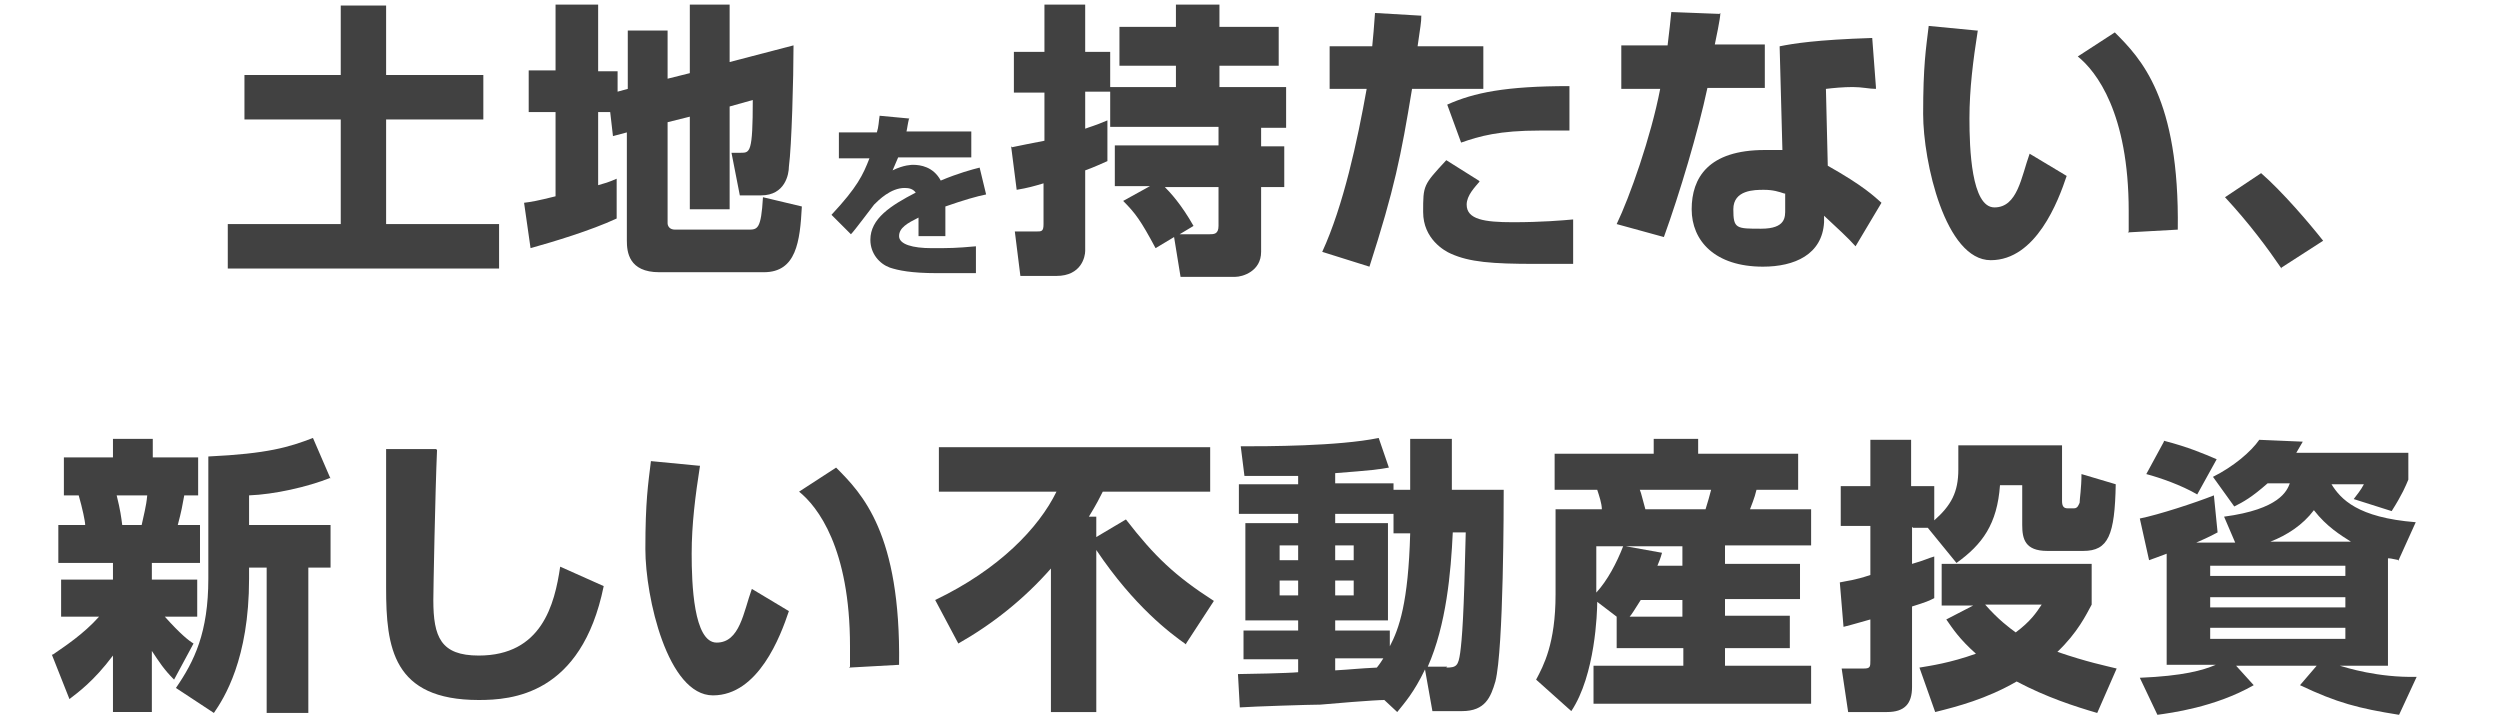
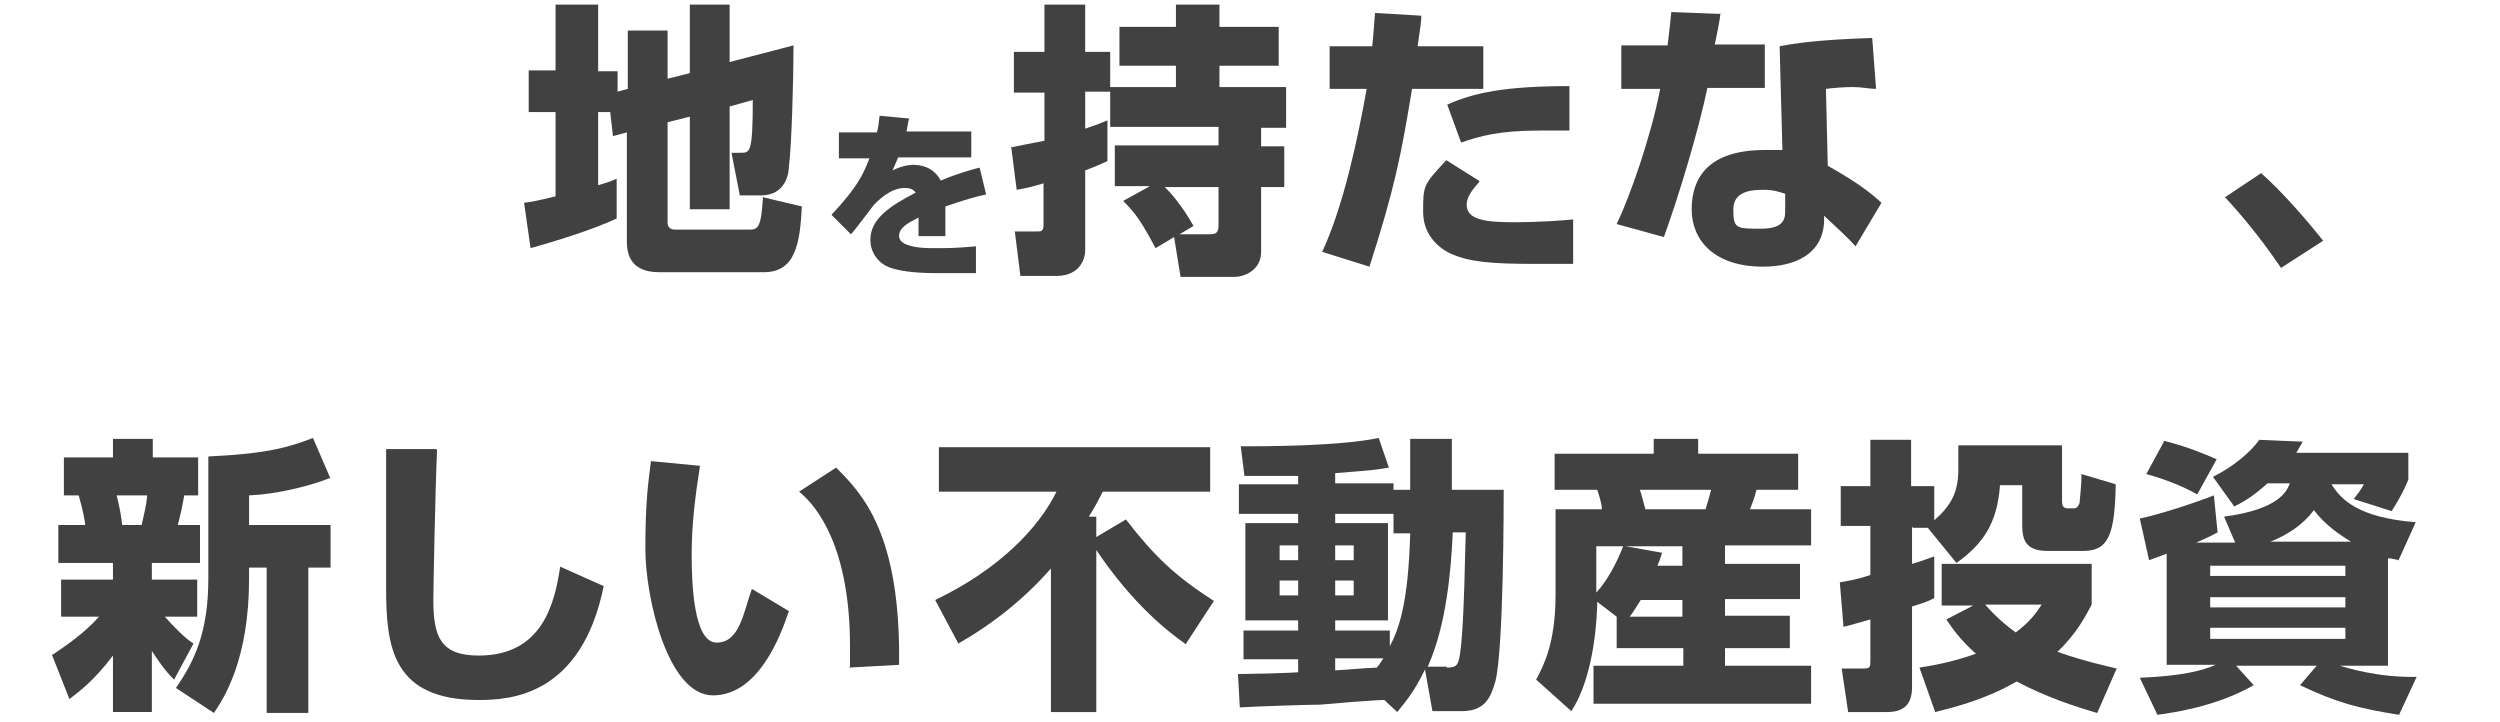
<svg xmlns="http://www.w3.org/2000/svg" version="1.1" viewBox="0 0 270 78">
  <defs>
    <style>
      .cls-1 {
        fill: #414141;
      }

      .cls-2 {
        isolation: isolate;
      }
    </style>
  </defs>
  <g>
    <g id="_レイヤー_1" data-name="レイヤー_1">
      <g id="_土地を持たない_新しい不動産投資" class="cls-2">
        <g class="cls-2">
-           <path class="cls-1" d="M36.8.6h4.9v7.5h10.5v4.8h-10.5v11.3h12.2v4.8h-29.3v-4.8h12.2v-11.3h-10.4v-4.8h10.4V.6Z" />
          <path class="cls-1" d="M66.1,12.1h-1.5v7.9c.7-.2,1.1-.3,2-.7v4.3c-2.8,1.3-6.8,2.5-9.3,3.2l-.7-4.9c.8-.1,1.4-.2,3.4-.7v-9.1h-2.9v-4.5h2.9V.5h4.6v7.2h2.1v2.2l1.1-.3V3.3h4.3v5.2l2.4-.6V.5h4.3v6.2l6.9-1.8c0,3.5-.2,10.9-.5,13.1,0,.8-.4,3.1-3,3.1h-2.3l-.9-4.6h1c1,0,1.3,0,1.3-5.7l-2.5.7v11.1h-4.3v-10l-2.4.6v10.9c0,.3.2.7.8.7h7.9c1,0,1.4,0,1.6-3.5l4.2,1c-.2,3.8-.6,7.1-4.1,7.1h-11.3c-3.3,0-3.5-2.2-3.5-3.4v-11.7l-1.5.4-.3-2.6Z" />
        </g>
        <g class="cls-2">
          <path class="cls-1" d="M98.2,12.7c-.2.8-.2,1.1-.3,1.5h7v2.8h-7.9c-.2.5-.4.9-.6,1.4,1.2-.6,2.1-.6,2.2-.6.8,0,2.2.2,3,1.7,1.9-.8,3.4-1.2,4.2-1.4l.7,2.9c-1,.2-2.4.6-4.4,1.3,0,.6,0,1.4,0,2.1s0,.8,0,1.1h-2.9c0-.4,0-.7,0-2-1.2.6-2.1,1.1-2.1,2s1.5,1.3,3.5,1.3,2.6,0,4.8-.2v2.9c-3.4,0-3.8,0-4.2,0-2.8,0-4.2-.3-5.1-.6-1.1-.4-2.1-1.5-2.1-3,0-2.3,2.2-3.7,4.9-5.1-.3-.4-.7-.5-1.2-.5-1.5,0-2.8,1.3-3.3,1.8-.4.5-2.1,2.8-2.5,3.2l-2.1-2.1c2.8-3,3.4-4.3,4.1-6.1h-3.3v-2.8h4.1c.2-.6.2-1.2.3-1.8l3.2.3Z" />
        </g>
        <g class="cls-2">
          <path class="cls-1" d="M109.3,15.9c.9-.2,2-.4,3.5-.7v-5.2h-3.3v-4.4h3.3V.5h4.4v5.1h2.7v3.8h7.1v-2.3h-6.1V2.9h6.1V.5h4.7v2.4h6.4v4.2h-6.4v2.3h7.2v4.4h-2.7v2h2.5v4.4h-2.5v7c0,2.1-2,2.7-2.8,2.7h-5.9l-.7-4.3-2,1.2c-1.6-3-2.2-3.8-3.5-5.1l2.9-1.6h-3.8v-4.4h11.2v-2h-11.7v-3.8h-2.7v4c.5-.2,1-.3,2.4-.9v4.4c-.7.3-1.3.6-2.4,1v8.7c0,.6-.4,2.7-3.1,2.7h-3.9l-.6-4.8h2.3c.6,0,.8,0,.8-.8v-4.4c-1,.3-1.7.5-2.9.7l-.6-4.7ZM125.8,20.2c.6.6,1.8,1.9,3.1,4.2l-1.5.9h3.2c.5,0,1,0,1-.9v-4.2h-5.8Z" />
          <path class="cls-1" d="M153.5,1.7c0,.8-.1,1.1-.4,3.3h7.1v4.6h-7.7c-1.2,7.3-1.9,10.8-4.6,19.2l-5.1-1.6c2.3-5,3.8-12,4.8-17.6h-4v-4.6h4.6c.1-1.1.2-2,.3-3.6l5.1.3ZM159.8,19.6c-.5.6-1.4,1.5-1.4,2.5,0,1.6,1.9,1.9,5,1.9s5.4-.2,6.5-.3v4.8c-.7,0-1.6,0-4.1,0-4.7,0-7.1-.2-9.1-1.1-.7-.3-3-1.6-3-4.5s0-2.9,2.5-5.6l3.5,2.2ZM169.6,14.1c-1,0-1.9,0-3.3,0-4.4,0-6.5.6-8.5,1.3l-1.5-4.1c2.9-1.3,6.3-2,13.2-2v4.8Z" />
          <path class="cls-1" d="M185.8,1.4c0,.6-.5,2.9-.6,3.4h5.4v4.7h-6.2c-1,4.7-3,11.4-4.7,16.1l-5.1-1.4c1.4-2.9,3.7-9.4,4.7-14.6h-4.2v-4.7h5c.2-1.7.3-2.5.4-3.6l5.2.2ZM202.6,9.6c-.7,0-1.5-.2-2.5-.2s-2.1.1-2.9.2l.2,8.3c3.9,2.2,5,3.3,5.8,4l-2.8,4.7c-.8-.9-2-2-3.4-3.3v.7c-.2,3.5-3.2,4.8-6.6,4.8-5.2,0-7.7-2.8-7.7-6.2s1.8-6.4,7.9-6.4,1.3,0,1.9,0l-.3-11.2c1.5-.3,3.9-.7,10-.9l.4,5.3ZM192.7,20.9c-.6-.2-1.2-.4-2.2-.4s-3.3,0-3.3,2.1.3,2.1,3,2.1,2.6-1.3,2.6-2.1v-1.7Z" />
-           <path class="cls-1" d="M213.6,3.3c-.5,3.2-.9,6.3-.9,9.5s.2,9.6,2.7,9.6,2.9-3.3,3.8-5.8l4,2.4c-.9,2.7-3.3,9.1-8.2,9.1s-7.3-10.6-7.3-15.8.3-7,.6-9.5l5.2.5ZM229.9,25c0-.6,0-1.3,0-2.2,0-10.6-3.5-15.1-5.5-16.7l4-2.6c2.8,2.8,7,7.1,6.8,21.3l-5.4.3Z" />
          <path class="cls-1" d="M246.4,29c-1.5-2.2-3.5-4.9-6.1-7.7l3.9-2.6c2.3,2,5.2,5.4,6.7,7.3l-4.5,2.9Z" />
        </g>
        <g class="cls-2">
          <path class="cls-1" d="M5.7,70.7c1.3-.9,3.3-2.2,5-4.1h-4.1v-4h5.6v-1.8h-5.9v-4.1h2.9c0-.4-.3-1.8-.7-3.2h-1.6v-4.1h5.3v-2h4.3v2h4.9v4.1h-1.5c-.2,1.1-.3,1.7-.7,3.2h2.4v4.1h-5.2v1.8h4.9v4h-3.5c1.7,1.9,2.6,2.6,3.1,2.9l-2.1,3.9c-1.1-1.1-1.6-1.9-2.4-3.1v6.6h-4.2v-6.1c-2.1,2.8-3.8,4-4.7,4.7l-1.9-4.8ZM12.6,53.5c.4,1.6.5,2.4.6,3.2h2.1c.2-1,.5-2,.6-3.2h-3.3ZM35.7,51.6c-2.5,1-6.1,1.8-8.8,1.9v3.2h8.8v4.6h-2.4v15.7h-4.5v-15.7h-1.9v1.2c0,8.7-2.7,12.9-3.8,14.5l-4.1-2.7c2-2.9,3.5-6,3.5-11.8v-13.2c6.4-.3,8.7-1,11.3-2l1.9,4.4Z" />
          <path class="cls-1" d="M47.2,48.6c-.2,4.6-.4,15.2-.4,16.2,0,4,.8,6,4.9,6,6.8,0,8.2-5.5,8.8-9.6l4.7,2.1c-2.4,11.8-10,12.3-13.5,12.3-9.3,0-10-5.7-10-12.1s0-12.9,0-15h5.4Z" />
          <path class="cls-1" d="M75.6,50.3c-.5,3.2-.9,6.3-.9,9.5s.2,9.6,2.7,9.6,2.9-3.3,3.8-5.8l4,2.4c-.9,2.7-3.3,9.1-8.2,9.1s-7.3-10.6-7.3-15.8.3-7,.6-9.5l5.2.5ZM91.8,72c0-.6,0-1.3,0-2.2,0-10.6-3.5-15.1-5.5-16.7l4-2.6c2.8,2.8,7,7.1,6.8,21.3l-5.4.3Z" />
          <path class="cls-1" d="M128.1,69.6c-1.7-1.2-5.6-4.1-9.7-10.2v17.5h-4.9v-15.5c-2.9,3.3-6.3,6-10,8.1l-2.5-4.7c6.9-3.3,11.2-7.8,13.1-11.7h-12.7v-4.8h29.3v4.8h-11.6c-.3.6-.7,1.4-1.5,2.7h.8v2.2l3.2-1.9c3.1,4,5.3,6.1,9.5,8.8l-3,4.6Z" />
          <path class="cls-1" d="M149.5,75.6c-1,0-5.9.4-6.9.5-1.1,0-7.3.2-8.7.3l-.2-3.6c.9,0,5.5-.1,6.5-.2v-1.4h-5.9v-3.1h5.9v-1.1h-5.7v-10.5h5.7v-1h-6.4v-3.2h6.4v-.9c-1.5,0-4.4,0-5.8,0l-.4-3.2c2.8,0,10.5,0,14.9-.9l1.1,3.2c-1.1.2-1.9.3-5.8.6v1.1h6.3v.7h1.8v-5.5h4.5v5.5h5.6c0,1.3,0,17.2-.9,20.7-.5,1.7-1.1,3.2-3.6,3.2h-3.2l-.8-4.5c-1.2,2.5-2.2,3.6-3,4.6l-1.5-1.4ZM138.2,58.9v1.6h2v-1.6h-2ZM138.2,62.7v1.6h2v-1.6h-2ZM150.5,57.6v-2.1h-6.3v1h5.7v10.5h-5.7v1.1h5.9v1.7c1-1.9,2-4.7,2.2-12.2h-1.9ZM144.2,58.9v1.6h2v-1.6h-2ZM144.2,62.7v1.6h2v-1.6h-2ZM144.2,71.1v1.3c1.8-.1,2.4-.2,4.5-.3.4-.5.5-.7.7-1h-5.1ZM156.2,72.1c1.1,0,1.3-.2,1.5-1.6.2-1.5.4-3.9.6-13h-1.4c-.2,4.3-.7,10-2.7,14.5h2.1Z" />
          <path class="cls-1" d="M174.6,66.6l-2.1-1.6c0,1.1-.2,7.9-2.8,11.8l-3.8-3.4c.8-1.5,2.1-3.9,2.1-9.2v-9.2h5c0-.6-.3-1.5-.5-2.1h-4.6v-3.9h10.7v-1.6h4.8v1.6h10.8v3.9h-4.5c-.2.9-.6,1.8-.7,2.1h6.6v3.9h-9.3v2h8.1v3.8h-8.1v1.8h7v3.5h-7v1.9h9.3v4.1h-23.5v-4.1h9.7v-1.9h-7.2v-3.5ZM172.4,59v5c1.2-1.3,2.2-3.2,2.9-5h-2.9ZM181.7,61v-2h-6.1l3.9.7c-.2.7-.3.9-.5,1.4h2.7ZM181.7,66.6v-1.8h-4.5c-.7,1.1-1,1.6-1.2,1.8h5.7ZM177.1,52.9c.2.5.2.7.6,2.1h6.5c.3-1,.4-1.3.6-2.1h-7.6Z" />
          <path class="cls-1" d="M206.5,56.9v4c1.4-.4,1.7-.6,2.4-.8v4.5c-.6.3-.8.4-2.4.9v8.7c0,1.8-.8,2.7-2.7,2.7h-4.2l-.7-4.7h2.4c.7,0,.7-.2.7-.9v-4.4c-1.1.3-1.7.5-2.9.8l-.4-4.8c.9-.2,1.5-.2,3.3-.8v-5.3h-3.2v-4.3h3.2v-5h4.4v5h2.5v3.7c1.8-1.6,2.6-3,2.6-5.5v-2.6h11.2v6c0,.6.2.8.6.8h.7c.4,0,.5-.4.6-.6,0-.4.2-1.6.2-3.1l3.7,1.1c-.1,5.5-.8,7.2-3.5,7.2h-3.9c-2.4,0-2.7-1.3-2.7-2.8v-4.3h-2.4c-.3,4.2-1.9,6.4-4.7,8.4l-3.1-3.8h-1.6ZM225.9,65.3c-.6,1.1-1.5,3-3.7,5.1,3.2,1.1,5.2,1.5,6.4,1.8l-2.1,4.8c-2.4-.7-5.5-1.7-8.7-3.4-3.3,1.9-6.4,2.7-8.8,3.3l-1.7-4.8c1.2-.2,3.3-.5,6.1-1.5-1.8-1.6-2.5-2.7-3.2-3.7l2.9-1.5h-3.4v-4.5h16.2v4.5ZM214.4,65.3c1.4,1.6,2.6,2.5,3.3,3,1.6-1.2,2.2-2.1,2.8-3h-6.2Z" />
          <path class="cls-1" d="M259.1,60.5c-.9-.2-1-.2-1.2-.2v11.6h-5.2c.7.2,4.1,1.3,8.3,1.2l-1.9,4.1c-4.4-.7-6.7-1.3-10.7-3.2l1.8-2.1h-8.7l1.9,2.1c-4.2,2.4-9,3-10.4,3.2l-1.9-4c4.7-.2,6.8-.8,8.2-1.4h-5.3v-12c-1.1.4-1.3.5-1.9.7l-1-4.5c2-.4,6-1.7,8-2.5l.4,4c-.6.3-.7.4-2.3,1.1h4.2l-1.2-2.8c6-.8,6.8-2.8,7.1-3.6h-2.4c-1.7,1.5-2.6,2-3.6,2.5l-2.3-3.2c2.2-1.1,4.1-2.7,5-4l4.7.2c-.3.5-.4.7-.7,1.2h12.1v2.9c-.3.7-.6,1.5-1.8,3.4l-4.1-1.3c.3-.4.8-1,1.1-1.6h-3.5c1,1.6,2.8,3.6,9.1,4.1l-1.9,4.2ZM233.7,47.6c2.7.7,4.3,1.4,5.7,2l-2.1,3.8c-1.7-1-4-1.8-5.5-2.2l1.9-3.5ZM238.7,62.2h14.6v-1.1h-14.6v1.1ZM238.7,65.6h14.6v-1.1h-14.6v1.1ZM238.7,69h14.6v-1.2h-14.6v1.2ZM253.9,58.5c-1.1-.7-2.6-1.6-4-3.4-1.2,1.6-2.9,2.7-4.7,3.4h8.7Z" />
        </g>
      </g>
    </g>
  </g>
</svg>